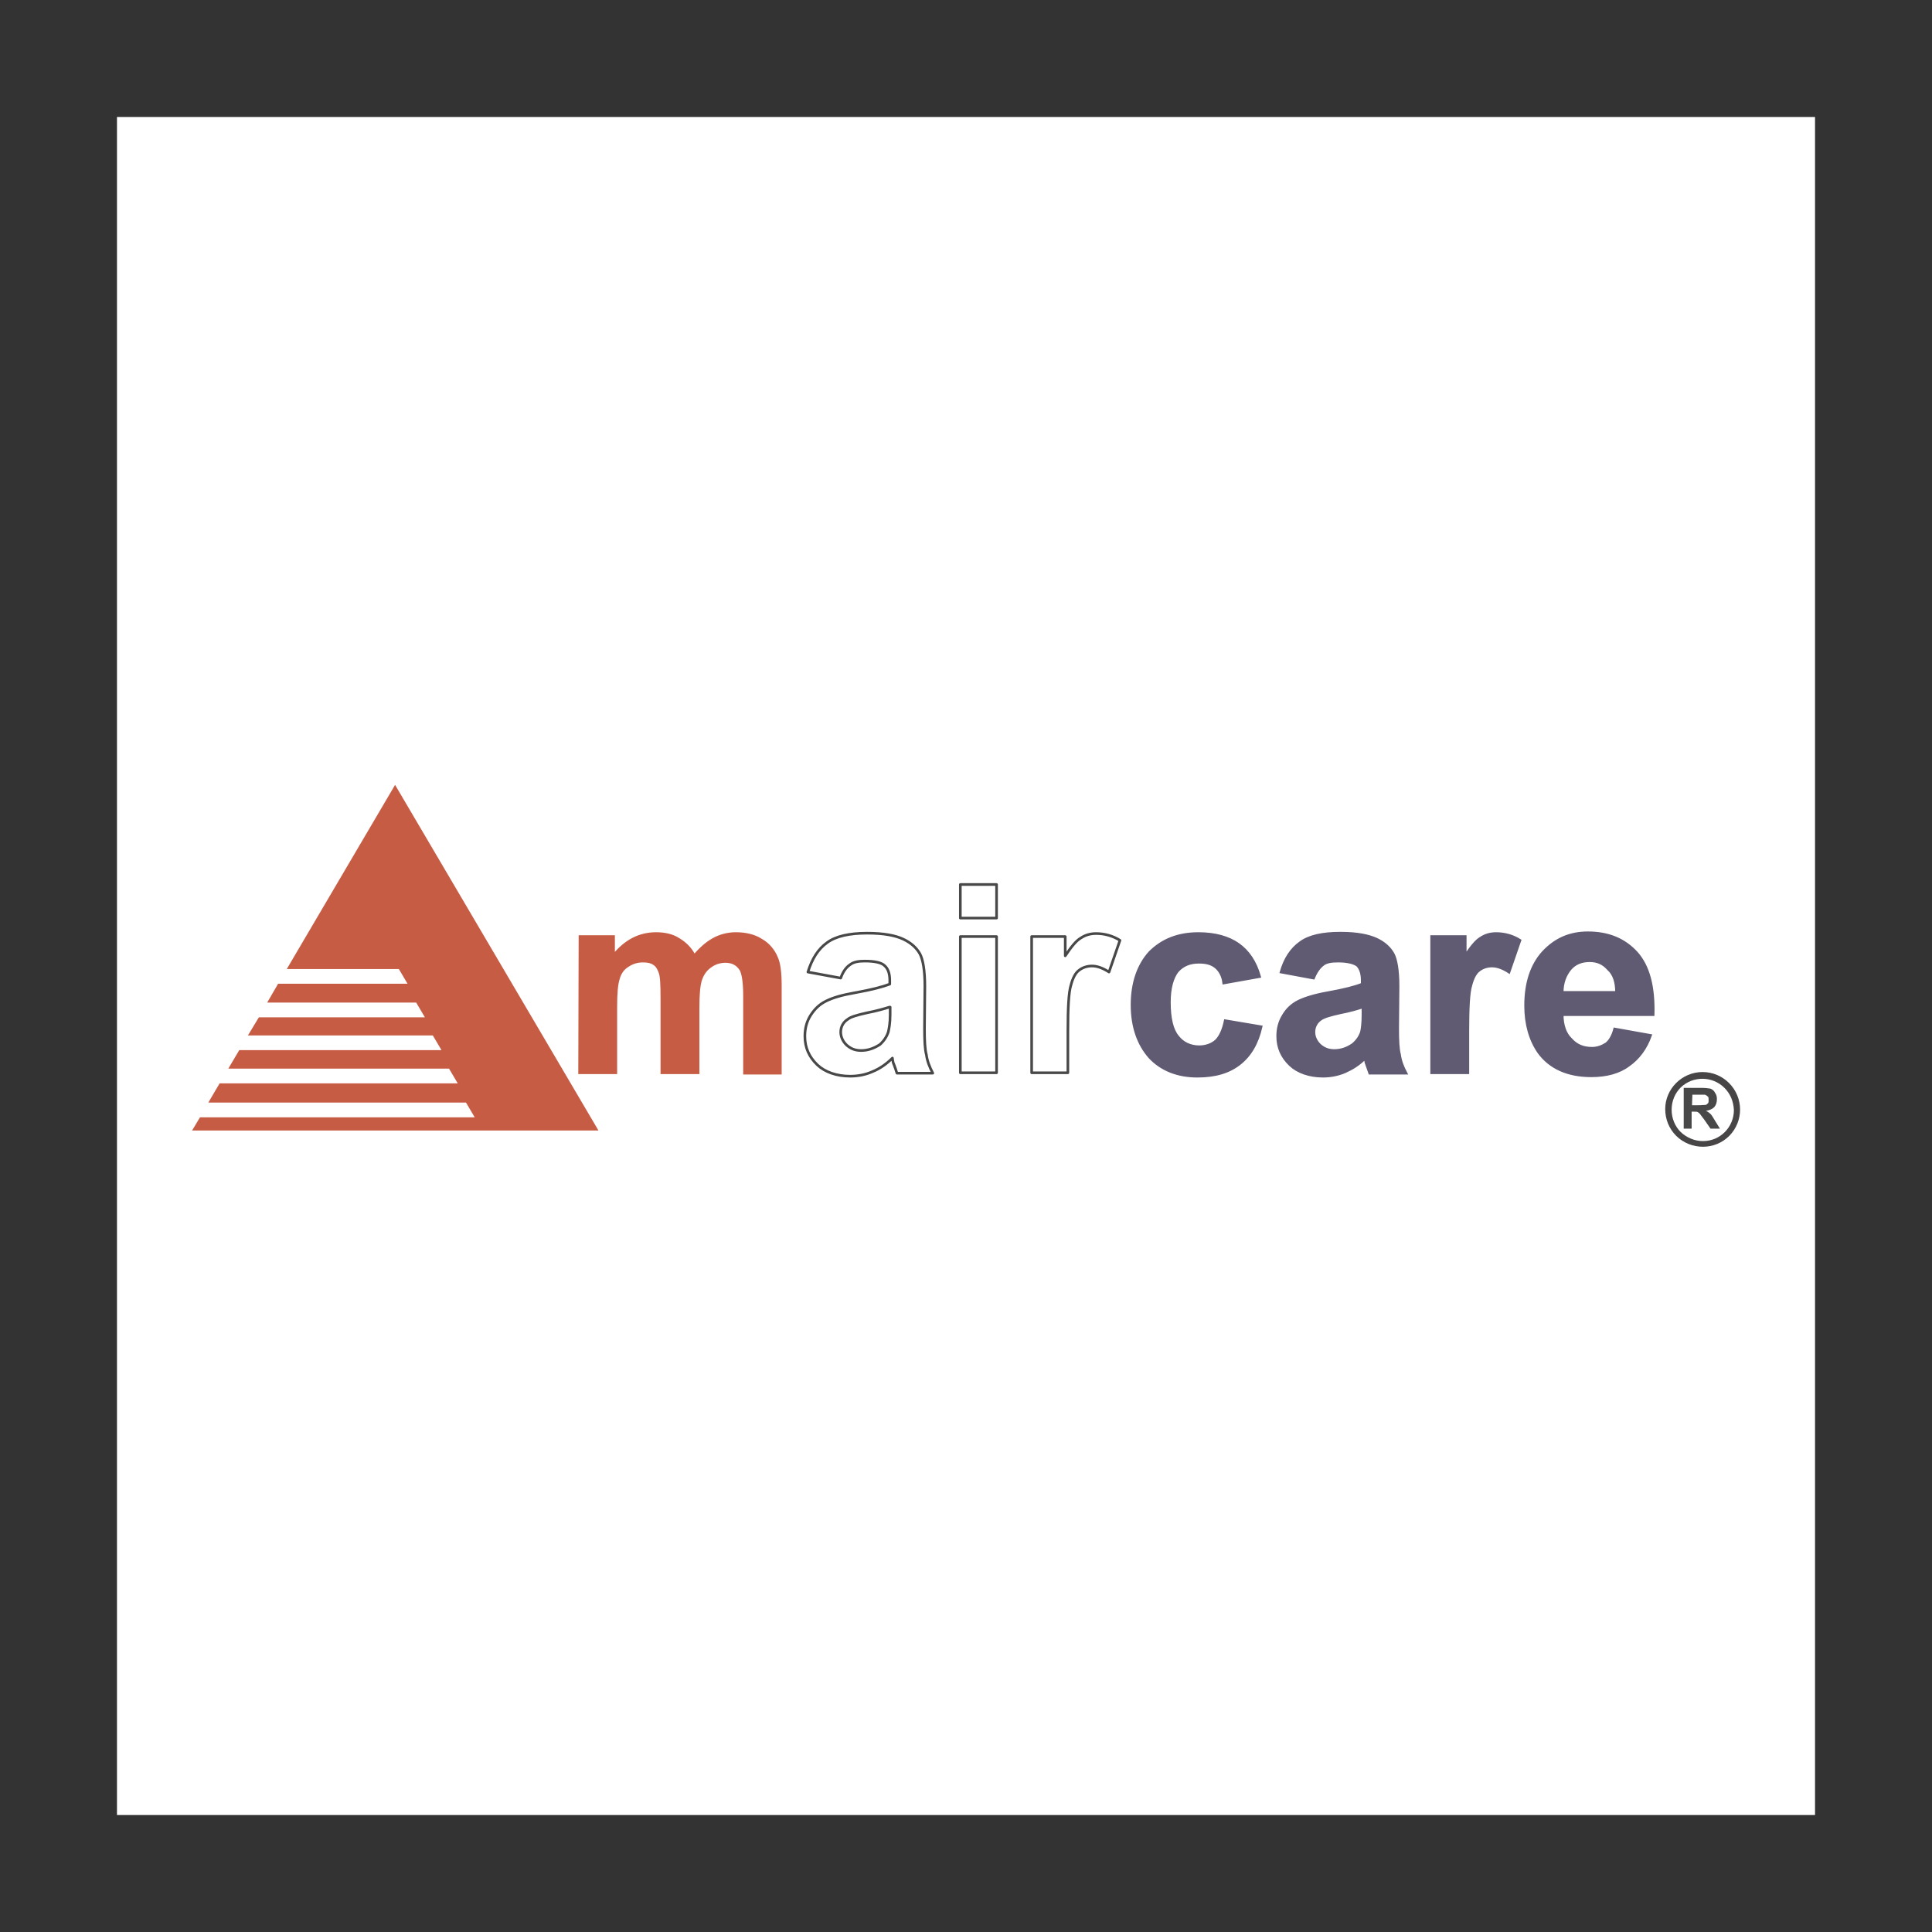
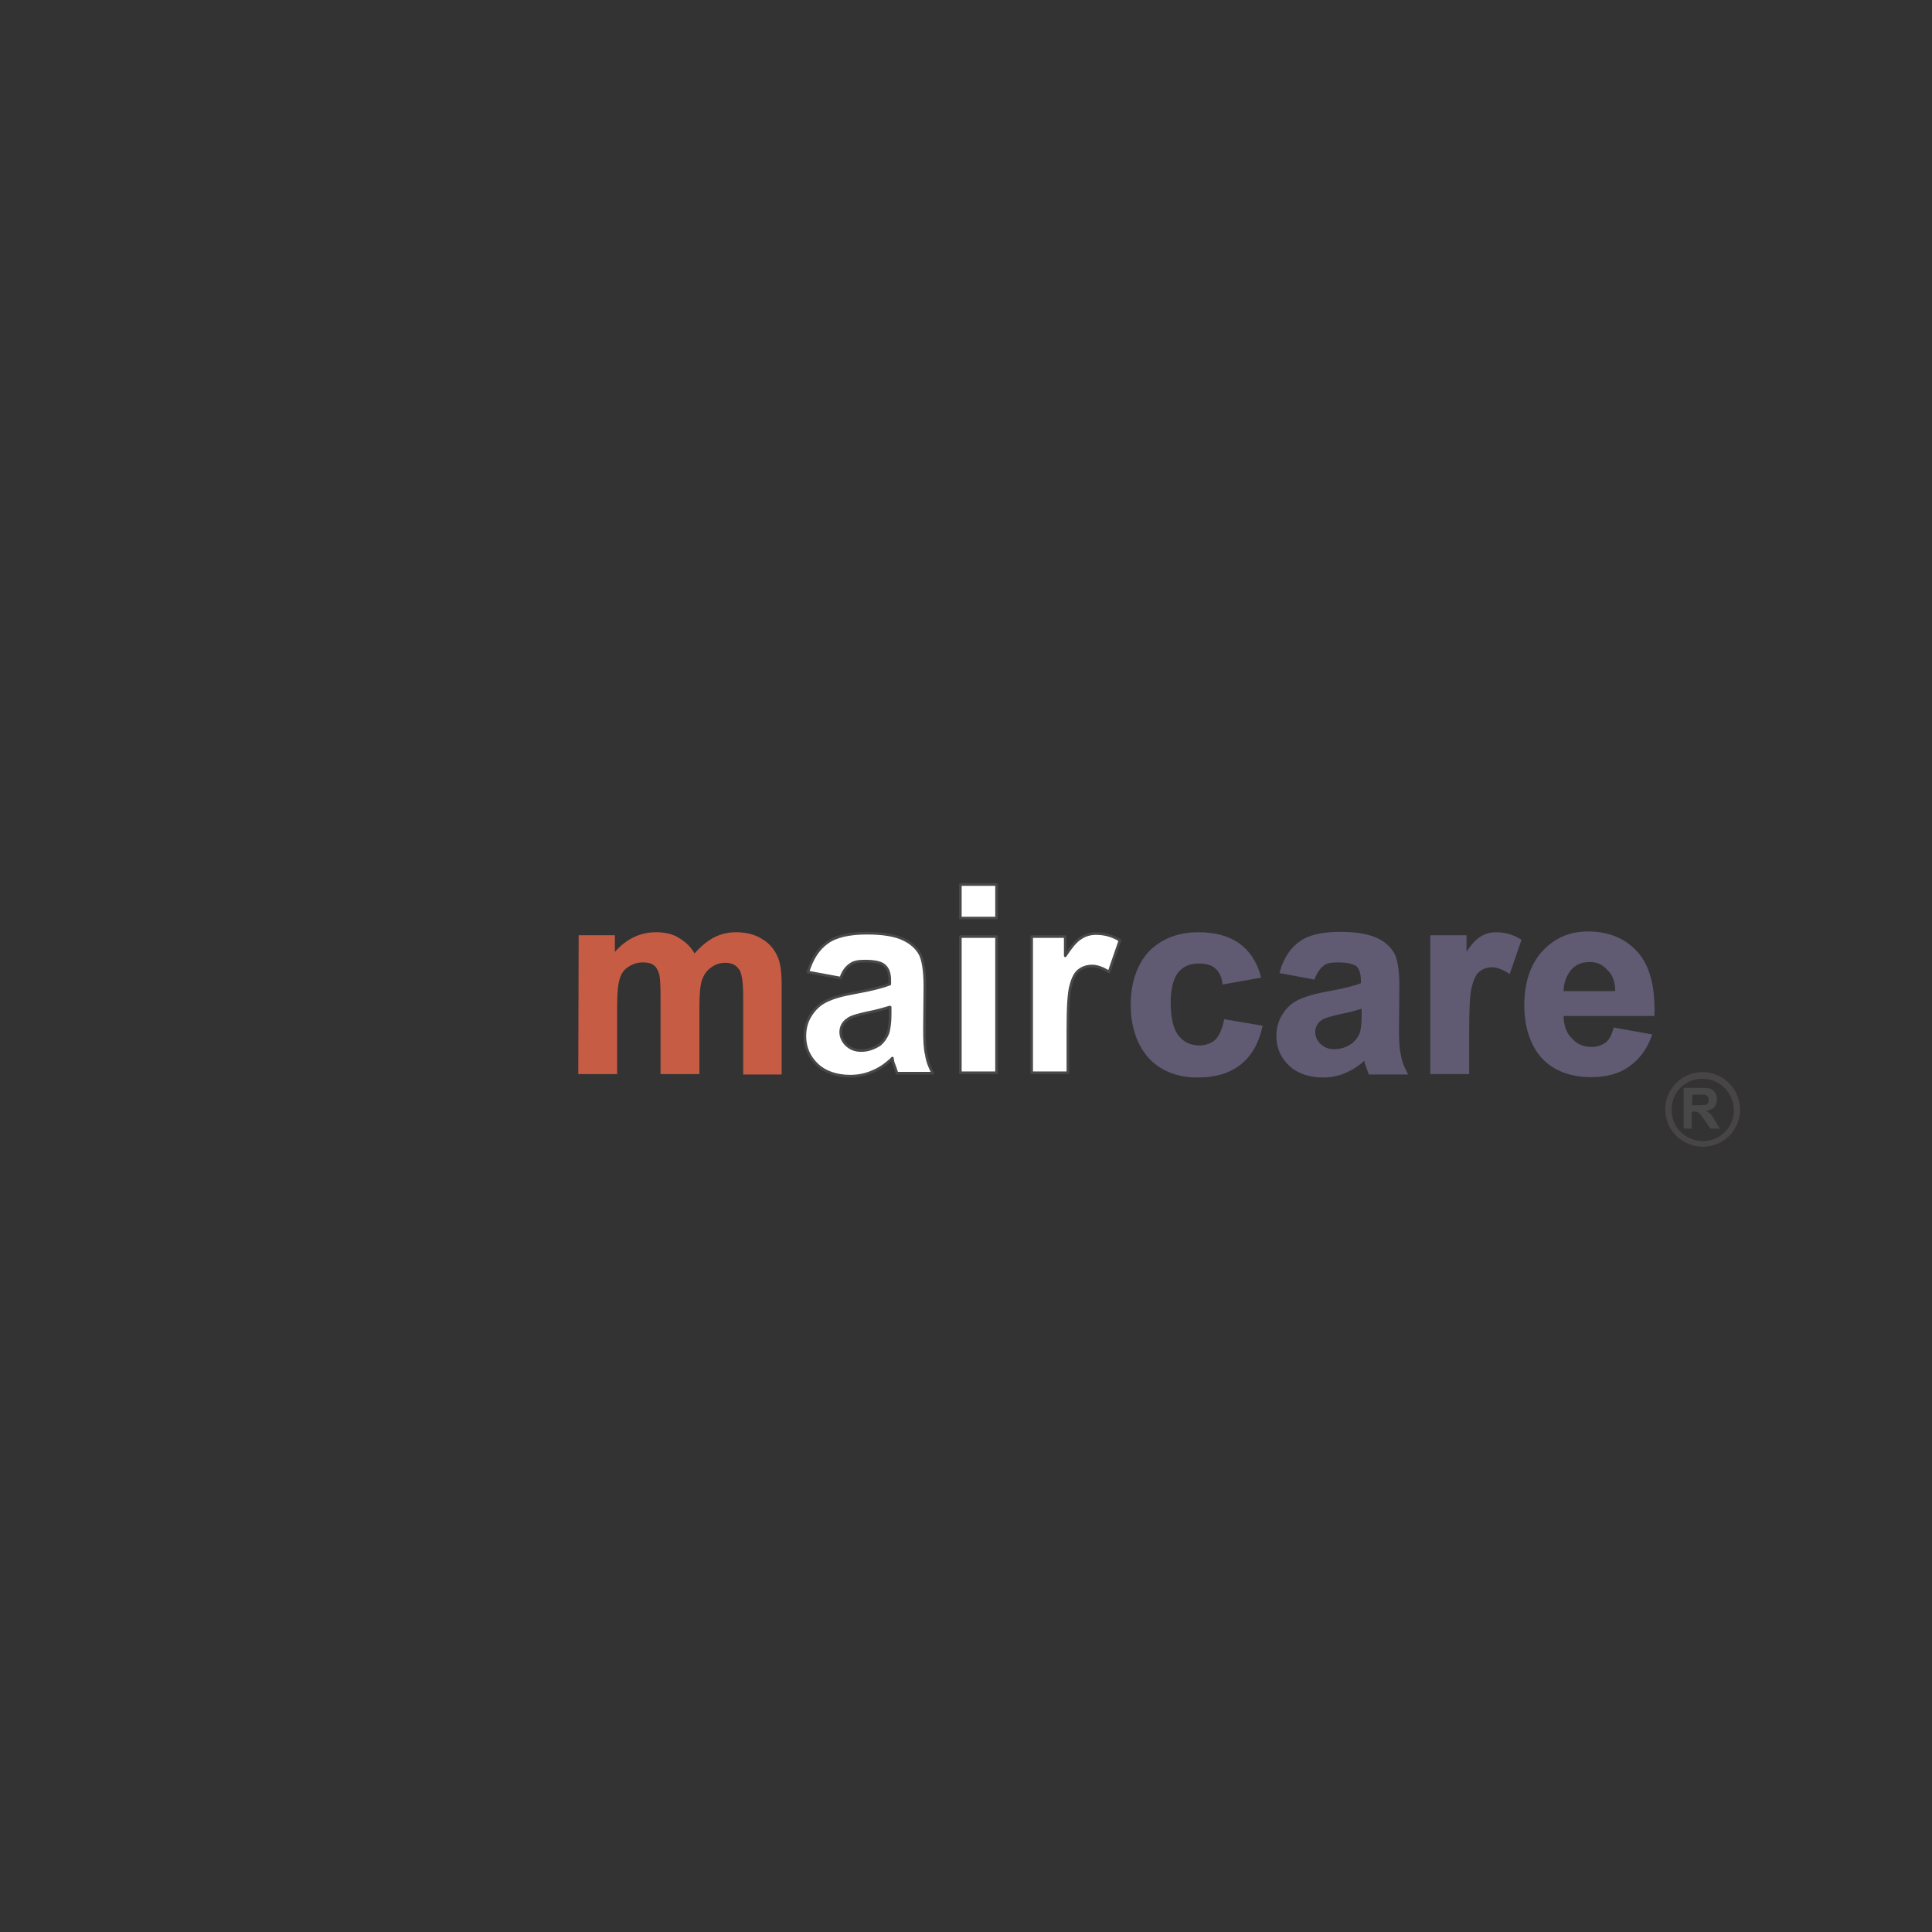
<svg xmlns="http://www.w3.org/2000/svg" width="800" height="800" viewBox="0 0 800 800" fill="none">
  <rect x="0" y="0" width="800" height="800" fill="#333333" stroke="none" />
-   <path d="M48.438 751.562H751.562V48.438H48.438V751.562Z" fill="white" />
  <path d="M240.156 387.813H254.062V395.625C259.062 389.531 264.844 386.562 271.719 386.562C275.312 386.562 278.594 387.344 280.937 388.906C283.594 390.469 285.937 392.656 287.5 395.781C290 392.813 292.656 390.469 295.469 388.906C298.281 387.344 301.562 386.562 304.687 386.562C308.906 386.562 312.5 387.5 315.156 389.219C317.969 390.781 320.312 393.438 321.562 396.563C322.656 398.906 323.125 402.813 323.125 408.125V444.375H308.281V412.187C308.281 406.562 307.656 402.969 306.719 401.406C305.156 399.062 303.125 398.125 300.312 398.125C298.281 398.125 296.094 398.75 294.375 400C292.5 401.25 291.094 402.969 290.156 405.625C289.375 407.969 289.062 411.875 289.062 417.188V444.219H274.062V413.281C274.062 407.813 273.906 404.219 273.281 402.656C272.656 400.938 272.031 399.844 270.781 399.062C269.687 398.281 268.125 397.969 266.25 397.969C263.906 397.969 261.875 398.594 260 399.844C258.125 400.938 256.719 402.812 256.094 405.156C255.312 407.5 255 411.406 255 416.719V444.219H240L240.156 387.813Z" fill="#C75C45" stroke="#C75C45" stroke-width="1.091" stroke-miterlimit="2.613" />
  <path d="M348.125 405L334.531 402.5C336.25 397.031 338.75 392.969 342.5 390.313C346.094 387.656 351.719 386.406 359.062 386.406C365.937 386.406 370.781 387.344 374.062 388.906C377.344 390.469 379.531 392.5 380.937 395C382.187 397.344 382.969 401.875 382.969 408.281L382.812 425.781C382.812 430.781 382.969 434.531 383.594 436.719C383.906 439.219 384.844 441.719 386.25 444.375H371.406C371.094 443.438 370.625 441.875 369.844 440C369.687 439.063 369.531 438.438 369.531 438.125C367.187 440.469 364.375 442.5 361.25 443.75C358.437 445 355.312 445.625 352.031 445.625C346.406 445.625 341.563 443.906 338.438 440.938C335 437.656 333.281 433.75 333.281 429.063C333.281 425.781 334.062 422.969 335.625 420.469C337.344 417.813 339.219 415.937 342.031 414.531C344.844 413.125 348.594 412.031 353.906 411.094C360.937 409.844 365.625 408.594 368.437 407.5V405.937C368.437 402.969 367.656 400.938 366.094 399.688C364.844 398.594 362.187 397.969 358.125 397.969C355.469 397.969 353.437 398.281 351.875 399.531C350.312 400.625 349.062 402.344 348.125 405ZM368.281 417.031C366.25 417.656 363.125 418.594 359.062 419.375C354.844 420.312 352.187 421.094 351.094 422.031C349.062 423.281 348.125 425.313 348.125 427.344C348.125 429.219 348.906 431.094 350.469 432.656C352.187 434.219 354.062 435 356.562 435C359.219 435 361.719 434.219 364.375 432.5C366.094 430.937 367.187 429.219 367.812 427.344C368.125 425.938 368.594 423.75 368.594 420.156V417.031H368.281ZM412.656 380.156H397.656V366.25H412.656V380.156ZM397.656 380.156H412.656H397.656ZM412.656 444.219H397.656V387.813H412.656V444.219ZM397.656 444.219H412.656H397.656ZM442.187 444.219H427.187V387.813H441.094V395.781C443.594 392.031 445.625 389.531 447.5 388.438C449.375 387.188 451.406 386.562 453.906 386.562C457.344 386.562 460.781 387.5 463.75 389.375L459.219 402.5C456.562 400.781 454.219 400 452.187 400C450.156 400 448.281 400.625 446.875 401.719C445.312 402.813 444.219 405 443.437 407.969C442.5 410.938 442.187 417.5 442.187 426.875V444.219Z" fill="white" />
  <path d="M348.125 405L334.531 402.5C336.25 397.031 338.75 392.969 342.5 390.313C346.094 387.656 351.719 386.406 359.062 386.406C365.937 386.406 370.781 387.344 374.062 388.906C377.344 390.469 379.531 392.5 380.937 395C382.187 397.344 382.969 401.875 382.969 408.281L382.812 425.781C382.812 430.781 382.969 434.531 383.594 436.719C383.906 439.219 384.844 441.719 386.25 444.375H371.406C371.094 443.437 370.625 441.875 369.844 440C369.687 439.063 369.531 438.438 369.531 438.125C367.187 440.469 364.375 442.5 361.25 443.75C358.437 445 355.312 445.625 352.031 445.625C346.406 445.625 341.563 443.906 338.438 440.938C335 437.656 333.281 433.75 333.281 429.063C333.281 425.781 334.062 422.969 335.625 420.469C337.344 417.813 339.219 415.937 342.031 414.531C344.844 413.125 348.594 412.031 353.906 411.094C360.937 409.844 365.625 408.594 368.437 407.5V405.937C368.437 402.969 367.656 400.938 366.094 399.688C364.844 398.594 362.187 397.969 358.125 397.969C355.469 397.969 353.437 398.281 351.875 399.531C350.312 400.625 349.062 402.344 348.125 405ZM368.281 417.031C366.25 417.656 363.125 418.594 359.062 419.375C354.844 420.313 352.187 421.094 351.094 422.031C349.062 423.281 348.125 425.313 348.125 427.344C348.125 429.219 348.906 431.094 350.469 432.656C352.187 434.219 354.062 435 356.562 435C359.219 435 361.719 434.219 364.375 432.5C366.094 430.937 367.187 429.219 367.812 427.344C368.125 425.938 368.594 423.75 368.594 420.156V417.031H368.281ZM412.656 380.156H397.656V366.25H412.656V380.156ZM397.656 380.156H412.656H397.656ZM412.656 444.219H397.656V387.813H412.656V444.219ZM397.656 444.219H412.656H397.656ZM442.187 444.219H427.187V387.813H441.094V395.781C443.594 392.031 445.625 389.531 447.5 388.438C449.375 387.188 451.406 386.562 453.906 386.562C457.344 386.562 460.781 387.5 463.75 389.375L459.219 402.5C456.562 400.781 454.219 400 452.187 400C450.156 400 448.281 400.625 446.875 401.719C445.312 402.813 444.219 405 443.437 407.969C442.5 410.938 442.187 417.5 442.187 426.875V444.219Z" stroke="#494849" stroke-width="1.091" stroke-miterlimit="2.613" stroke-linejoin="round" />
  <path d="M521.562 404.375L506.719 407.031C506.406 404.219 505.156 401.875 503.438 400.469C501.563 398.906 499.219 398.438 496.406 398.438C492.813 398.438 489.844 399.531 487.5 402.187C485.469 404.844 484.219 409.063 484.219 415C484.219 421.563 485.313 426.406 487.656 429.219C489.688 431.875 492.812 433.437 496.562 433.437C499.375 433.437 501.719 432.5 503.594 430.937C505.312 429.219 506.563 426.406 507.344 422.656L522.188 425.156C520.625 432.031 517.656 437.031 513.281 440.469C508.906 443.906 503.281 445.625 495.781 445.625C487.656 445.625 480.938 442.969 476.094 437.813C471.406 432.5 468.75 425.312 468.75 416.094C468.75 406.875 471.406 399.531 476.094 394.375C481.25 389.219 487.813 386.562 496.25 386.562C503.125 386.562 508.594 388.125 512.656 390.938C516.875 393.906 519.844 398.281 521.562 404.375ZM543.906 405L530.469 402.5C532.031 397.031 534.688 392.969 538.438 390.313C542.031 387.656 547.5 386.406 555 386.406C561.875 386.406 566.562 387.344 570 388.906C573.281 390.469 575.469 392.5 576.875 395C578.125 397.344 578.906 401.875 578.906 408.281L578.75 425.781C578.75 430.781 578.906 434.531 579.531 436.719C579.844 439.219 580.781 441.719 582.188 444.375H567.188C566.875 443.437 566.25 441.875 565.625 440C565.469 439.063 565.312 438.437 565.312 438.125C562.656 440.781 559.844 442.5 557.031 443.75C554.219 445 550.938 445.625 547.813 445.625C542.188 445.625 537.344 443.906 534.219 440.938C530.781 437.656 529.063 433.75 529.063 429.063C529.063 425.781 529.844 422.969 531.406 420.469C532.969 417.813 535 415.937 537.813 414.531C540.469 413.281 544.375 412.031 549.687 411.094C556.719 409.844 561.406 408.594 564.062 407.5V405.937C564.062 402.969 563.281 400.938 562.031 399.688C560.469 398.594 557.813 397.969 554.063 397.969C551.25 397.969 549.062 398.281 547.656 399.531C546.25 400.625 545 402.344 543.906 405ZM564.062 417.031C562.188 417.656 559.063 418.594 555 419.375C550.781 420.312 548.125 421.094 546.875 422.031C545 423.281 544.063 425.313 544.063 427.344C544.063 429.219 544.844 431.094 546.406 432.656C548.125 434.219 550 435 552.5 435C555.156 435 557.656 434.219 560.156 432.5C562.031 430.937 563.125 429.219 563.75 427.344C564.062 425.938 564.375 423.75 564.375 420.156V417.031H564.062ZM607.812 444.219H592.812V387.812H606.719V395.781C609.219 392.031 611.25 389.531 613.125 388.438C615 387.188 617.031 386.562 619.531 386.562C622.969 386.562 626.406 387.5 629.375 389.375L624.687 402.5C622.187 400.781 620 400 617.812 400C615.781 400 613.906 400.625 612.5 401.719C610.938 402.813 609.844 405 609.062 407.969C608.125 410.938 607.812 417.5 607.812 426.875V444.219ZM668.594 426.094L683.437 428.75C681.562 434.062 678.438 438.281 674.375 441.094C670.469 444.062 665.156 445.469 658.906 445.469C649.219 445.469 641.875 442.187 637.187 435.781C633.594 430.625 631.719 424.063 631.719 416.406C631.719 406.875 634.219 399.531 639.062 394.219C644.062 388.906 650 386.25 657.5 386.25C666.094 386.25 672.656 389.063 677.656 394.531C682.344 400.156 684.844 408.594 684.531 420.156H646.875C646.875 424.531 648.125 428.125 650.469 430.312C652.812 432.969 655.625 434.062 659.219 434.062C661.562 434.062 663.438 433.281 665.156 432.188C666.563 431.094 667.812 429.063 668.594 426.094ZM669.375 410.938C669.375 406.563 668.281 403.281 665.938 401.25C663.906 398.906 661.406 397.813 658.281 397.813C654.844 397.813 652.188 398.906 650.156 401.25C648.125 403.75 646.875 406.875 646.875 410.938H669.375Z" fill="#605A72" />
  <path d="M521.562 404.375L506.719 407.031C506.406 404.219 505.156 401.875 503.438 400.469C501.563 398.906 499.219 398.438 496.406 398.438C492.813 398.438 489.844 399.531 487.5 402.187C485.469 404.844 484.219 409.063 484.219 415C484.219 421.563 485.313 426.406 487.656 429.219C489.688 431.875 492.812 433.437 496.562 433.437C499.375 433.437 501.875 432.5 503.594 430.937C505.312 429.219 506.563 426.406 507.344 422.656L522.188 425.156C520.625 432.031 517.656 437.031 513.281 440.469C508.906 443.906 503.281 445.625 495.781 445.625C487.656 445.625 480.938 442.969 476.094 437.813C471.406 432.5 468.75 425.312 468.75 416.094C468.75 406.875 471.406 399.531 476.094 394.375C481.25 389.219 487.813 386.562 496.25 386.562C503.125 386.562 508.594 388.125 512.656 390.938C516.875 393.906 519.844 398.281 521.562 404.375ZM543.906 405L530.469 402.5C532.031 397.031 534.688 392.969 538.438 390.313C542.031 387.656 547.5 386.406 555 386.406C561.875 386.406 566.562 387.344 570 388.906C573.281 390.469 575.469 392.5 576.875 395C578.125 397.344 578.906 401.875 578.906 408.281L578.75 425.781C578.75 430.781 578.906 434.531 579.531 436.719C579.844 439.219 580.781 441.719 582.188 444.375H567.188C566.875 443.437 566.25 441.875 565.625 440C565.469 439.063 565.312 438.437 565.312 438.125C562.656 440.781 559.844 442.5 557.031 443.75C554.219 445 550.938 445.625 547.813 445.625C542.188 445.625 537.344 443.906 534.219 440.938C530.781 437.656 529.063 433.75 529.063 429.063C529.063 425.781 529.844 422.969 531.406 420.469C532.969 417.813 535 415.937 537.813 414.531C540.469 413.281 544.375 412.031 549.687 411.094C556.719 409.844 561.406 408.594 564.062 407.5V405.937C564.062 402.969 563.281 400.938 562.031 399.688C560.469 398.594 557.813 397.969 554.063 397.969C551.25 397.969 549.062 398.281 547.656 399.531C546.25 400.625 545 402.344 543.906 405ZM564.062 417.031C562.187 417.656 559.063 418.594 555 419.375C550.781 420.312 548.125 421.094 546.875 422.031C545 423.281 544.063 425.313 544.063 427.344C544.063 429.219 544.844 431.094 546.406 432.656C548.125 434.219 550 435 552.5 435C555.156 435 557.656 434.219 560.156 432.5C562.031 430.937 563.125 429.219 563.75 427.344C564.062 425.938 564.375 423.75 564.375 420.156V417.031H564.062ZM607.812 444.219H592.812V387.812H606.719V395.781C609.219 392.031 611.25 389.531 613.125 388.438C615 387.188 617.031 386.562 619.531 386.562C622.969 386.562 626.406 387.5 629.375 389.375L624.844 402.5C622.187 400.781 619.844 400 617.812 400C615.781 400 613.906 400.625 612.5 401.719C610.938 402.813 609.844 405 609.062 407.969C608.125 410.938 607.812 417.5 607.812 426.875V444.219V444.219ZM668.594 426.094L683.437 428.75C681.562 434.062 678.438 438.281 674.375 441.094C670.469 444.062 665.156 445.469 658.906 445.469C649.219 445.469 641.875 442.187 637.187 435.781C633.594 430.625 631.719 424.063 631.719 416.406C631.719 406.875 634.219 399.531 639.062 394.219C644.063 388.906 650 386.25 657.5 386.25C666.094 386.25 672.656 389.063 677.656 394.531C682.656 400.156 684.844 408.594 684.531 420.156H646.875C646.875 424.531 648.125 428.125 650.469 430.312C652.812 432.969 655.625 434.062 659.219 434.062C661.562 434.062 663.438 433.281 665.156 432.188C666.563 431.094 667.812 429.063 668.594 426.094ZM669.375 410.938C669.375 406.563 668.281 403.281 665.938 401.25C663.906 398.906 661.406 397.813 658.281 397.813C654.844 397.813 652.188 398.906 650.156 401.25C648.125 403.75 646.875 406.875 646.875 410.938H669.375Z" stroke="#605A72" stroke-width="1.091" stroke-miterlimit="2.613" />
  <path d="M697.188 467.344V450.469H704.375C706.094 450.469 707.344 450.625 708.281 450.781C709.062 451.094 709.844 451.719 710.156 452.5C710.781 453.281 710.937 454.219 710.937 455.156C710.937 456.406 710.625 457.5 709.844 458.438C709.062 459.219 707.969 459.688 706.406 460C707.187 460.313 707.969 460.938 708.281 461.25C708.906 461.875 709.375 462.813 710.156 464.063L712.187 467.344H708.281L705.781 463.75C704.844 462.5 704.219 461.719 703.906 461.25C703.594 460.938 703.281 460.625 702.969 460.469C702.656 460.313 702.031 460.313 701.25 460.313H700.469V467.344H697.188ZM700.625 457.656H703.125C704.844 457.656 705.781 457.5 706.406 457.5C706.719 457.344 707.031 457.031 707.344 456.719C707.5 456.406 707.5 455.938 707.5 455.313C707.5 454.688 707.5 454.375 707.187 454.063C706.875 453.75 706.406 453.438 705.937 453.281H700.781L700.625 457.656Z" fill="#494849" />
  <path d="M705 443.906C709.219 443.906 713.125 445.625 715.938 448.437C722.031 454.531 722.031 464.219 716.094 470.312C713.125 473.281 709.219 474.844 705.156 474.844C701.094 474.844 697.031 473.281 694.063 470.312C691.094 467.344 689.531 463.437 689.531 459.219C689.531 450.937 696.406 443.906 705 443.906ZM714.063 450.469C709.063 445.469 700.938 445.469 695.938 450.313C693.438 452.813 692.188 456.094 692.188 459.531C692.188 463.125 693.594 466.406 695.938 468.75C698.438 471.094 701.719 472.5 705.156 472.5C708.75 472.5 711.875 471.094 714.219 468.75C716.563 466.406 717.969 463.125 717.969 459.688C717.813 455.938 716.406 452.812 714.063 450.469Z" fill="#474545" />
-   <path d="M163.594 325L247.812 468.125H79.531L82.812 462.656H196.562L192.969 456.563H86.25L90.938 448.594H189.531L185.937 442.5H94.531L99.062 434.844H182.812L179.219 428.75H102.656L107.187 421.25H175.937L172.344 415.156H110.625L115.156 407.344H168.75L165.156 401.25H118.75L163.594 325Z" fill="#C75C45" />
</svg>